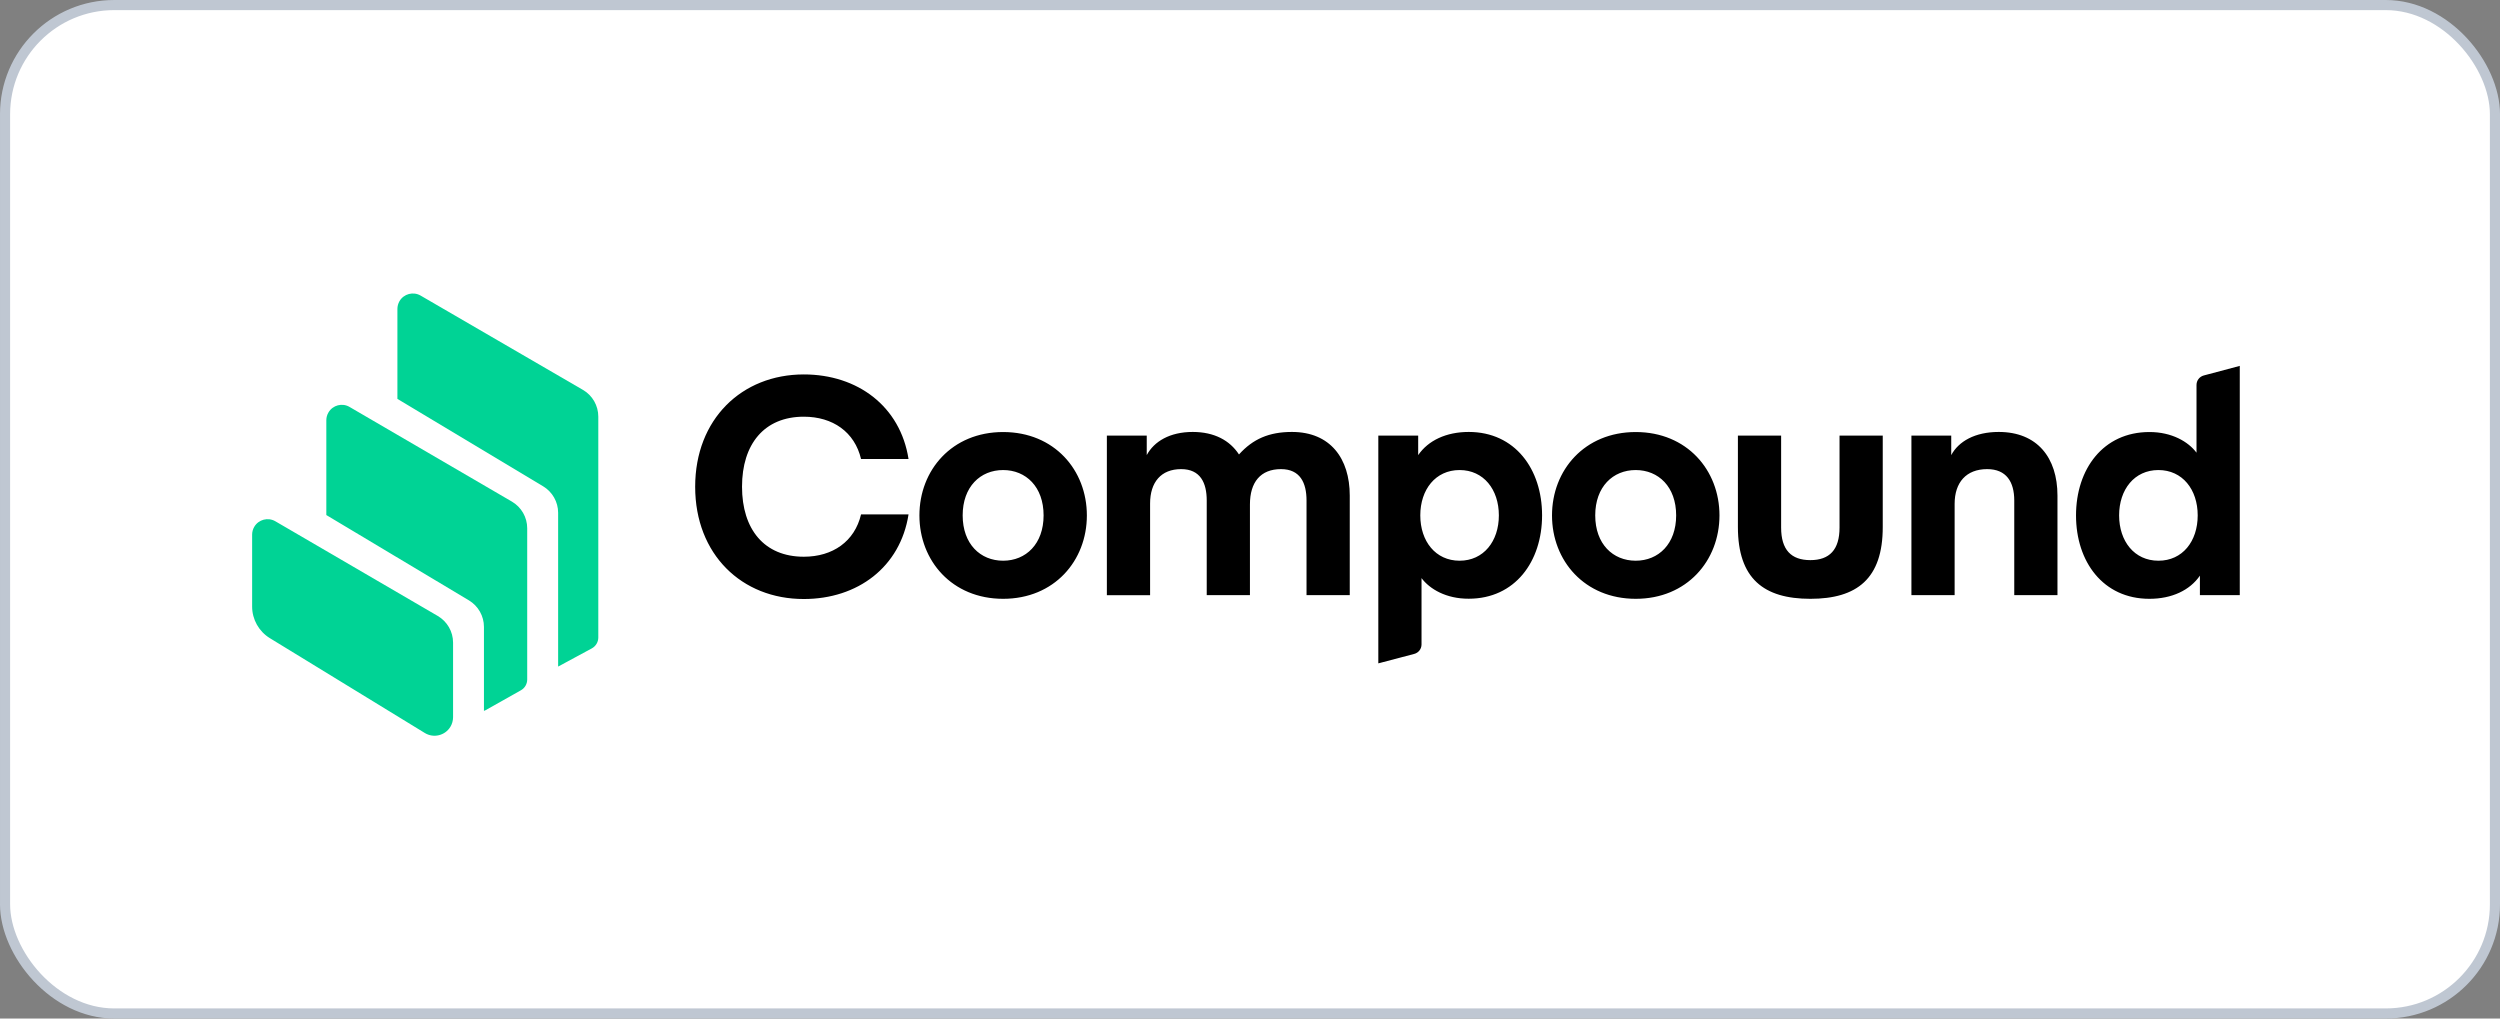
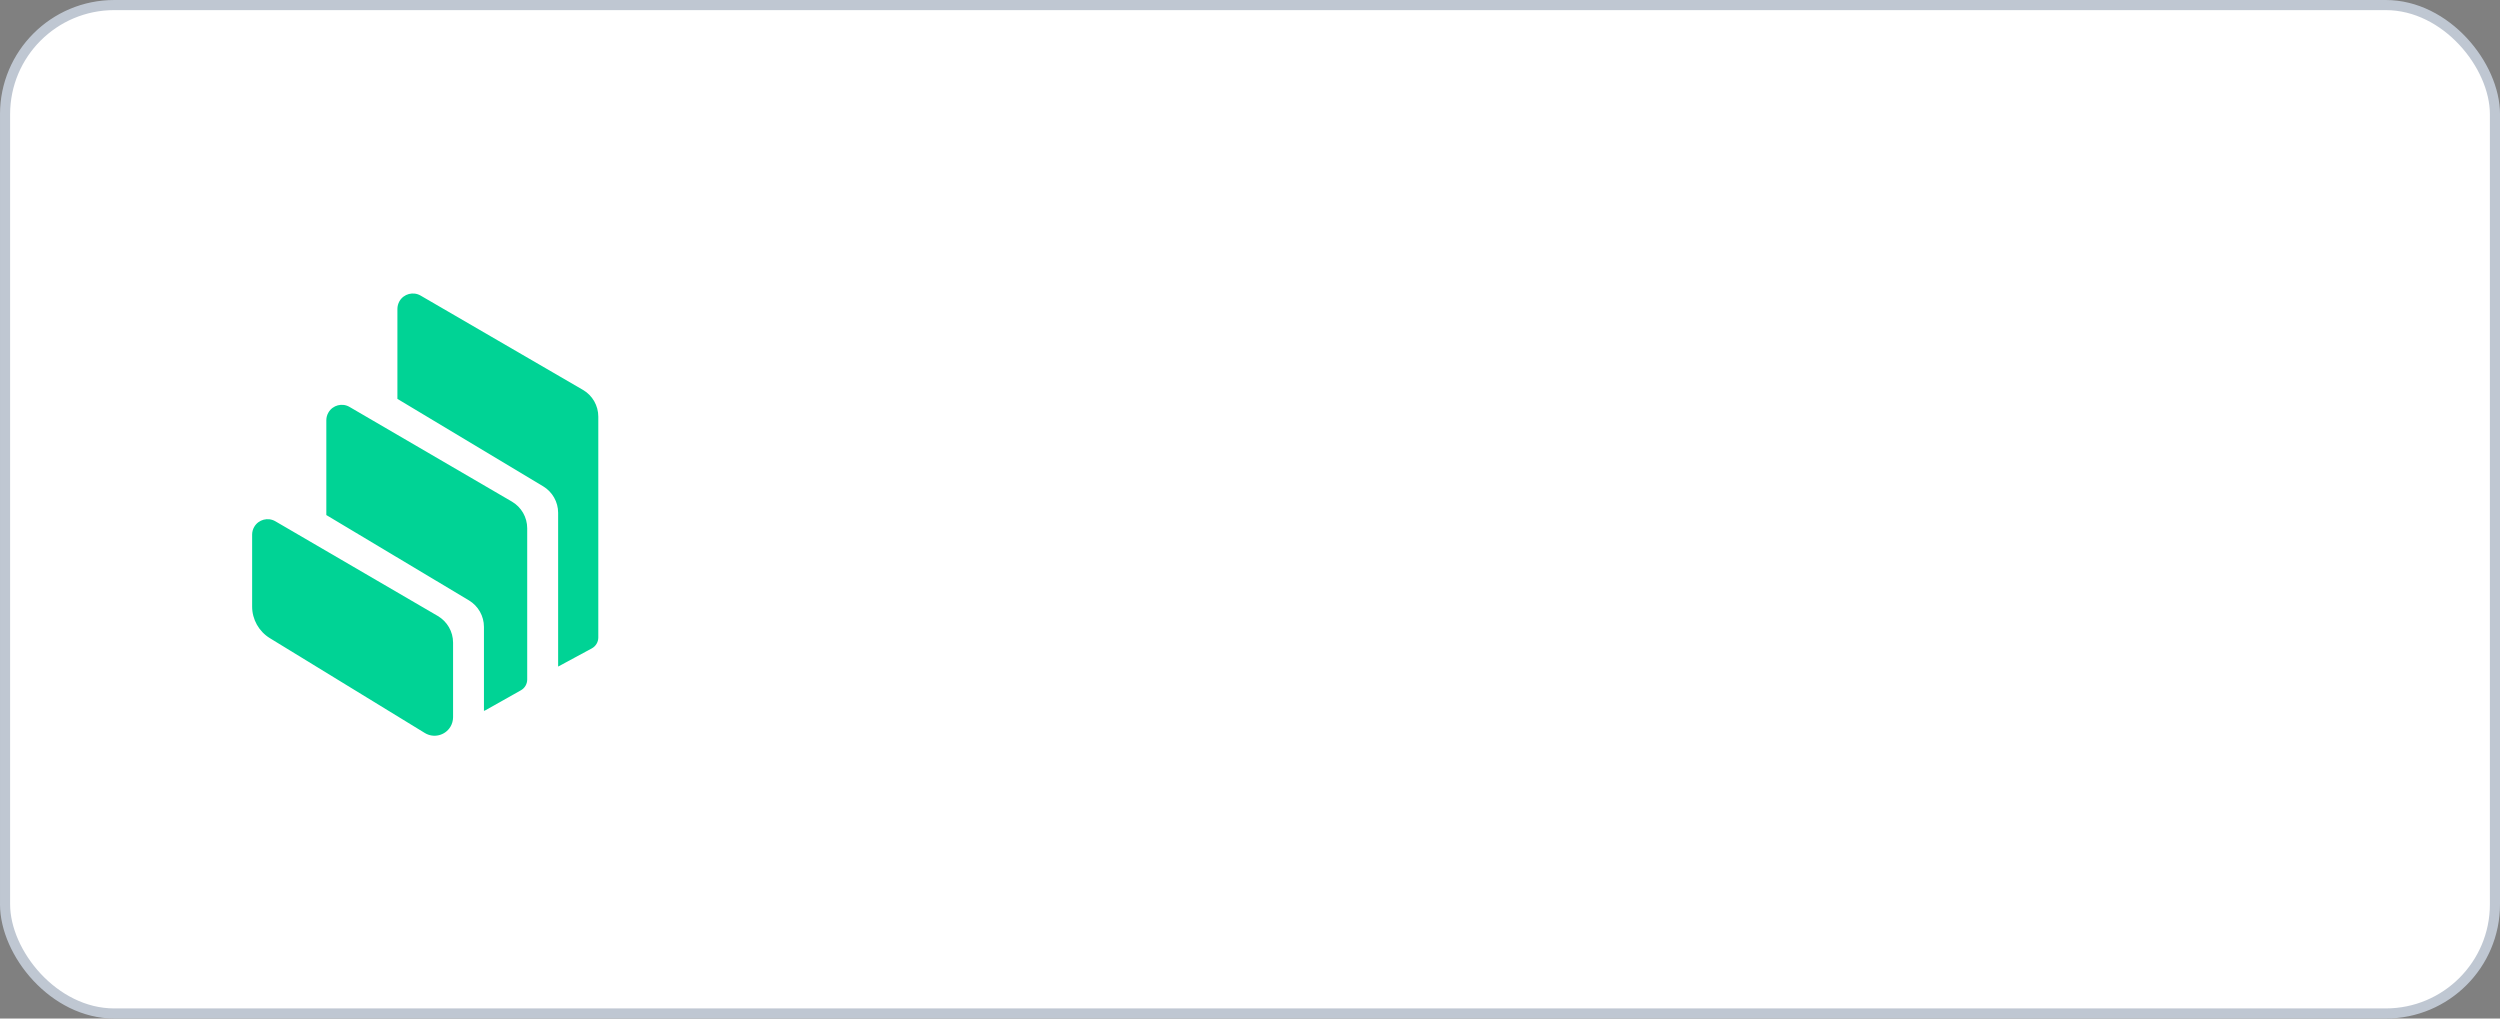
<svg xmlns="http://www.w3.org/2000/svg" width="162px" height="66px" viewBox="0 0 162 66" version="1.1">
  <rect x="0" y="0" width="162" height="66" fill="#808080" stroke="none" />
  <title>partners/compound_logo</title>
  <desc>Created with Sketch.</desc>
  <g id="partners/compound_logo" stroke="none" stroke-width="1" fill="none" fill-rule="evenodd">
    <g id="coinpayments_logo">
      <rect id="矩形" stroke="#BFC7D2" stroke-width="0.655" fill="#FFFFFF" x="0.328" y="0.328" width="161.345" height="65.345" rx="7.075" />
      <g id="compound-logo" transform="translate(16.338, 18.957)">
-         <path d="M126.073,14.44 C126.073,12.764 125.086,11.502 123.528,11.502 C121.969,11.502 120.981,12.764 120.981,14.44 C120.981,16.115 121.969,17.377 123.528,17.377 C125.089,17.38 126.073,16.118 126.073,14.44 Z M125.996,10.377 L125.996,5.987 C125.996,5.697 126.191,5.446 126.471,5.372 L128.799,4.751 L128.799,19.607 L126.216,19.607 L126.216,18.345 C125.566,19.292 124.4,19.846 122.941,19.846 C119.943,19.846 118.188,17.441 118.188,14.443 C118.188,11.445 119.943,9.039 122.941,9.039 C124.397,9.036 125.465,9.667 125.996,10.377 Z M110.102,9.272 L110.102,10.534 C110.576,9.645 111.641,9.033 113.179,9.033 C115.665,9.033 116.986,10.69 116.986,13.156 L116.986,19.607 L114.186,19.607 L114.186,13.474 C114.186,12.27 113.674,11.442 112.431,11.442 C111.07,11.442 110.322,12.308 110.322,13.691 L110.322,19.607 L107.522,19.607 L107.522,9.272 L110.102,9.272 Z M100.974,19.846 C97.957,19.846 96.278,18.543 96.278,15.191 L96.278,9.272 L99.079,9.272 L99.079,15.23 C99.079,16.67 99.729,17.339 100.971,17.339 C102.214,17.339 102.864,16.666 102.864,15.23 L102.864,9.272 L105.664,9.272 L105.664,15.188 C105.67,18.543 103.991,19.846 100.974,19.846 Z M87.033,14.44 C87.033,16.294 88.177,17.377 89.655,17.377 C91.133,17.377 92.277,16.29 92.277,14.44 C92.277,12.588 91.133,11.502 89.655,11.502 C88.18,11.502 87.033,12.585 87.033,14.44 Z M89.658,19.846 C86.345,19.846 84.232,17.38 84.232,14.443 C84.232,11.505 86.341,9.039 89.658,9.039 C92.971,9.039 95.084,11.505 95.084,14.443 C95.08,17.38 92.971,19.846 89.658,19.846 Z M75.697,14.44 C75.697,16.115 76.685,17.377 78.243,17.377 C79.801,17.377 80.788,16.115 80.788,14.44 C80.788,12.764 79.801,11.502 78.243,11.502 C76.685,11.502 75.697,12.764 75.697,14.44 Z M75.777,18.505 L75.777,22.802 C75.777,23.092 75.583,23.344 75.302,23.417 L72.977,24.029 L72.977,9.272 L75.56,9.272 L75.56,10.534 C76.21,9.587 77.376,9.033 78.836,9.033 C81.833,9.033 83.589,11.438 83.589,14.436 C83.589,17.434 81.833,19.84 78.836,19.84 C77.373,19.846 76.309,19.215 75.777,18.505 Z M64.658,13.729 L64.658,19.607 L61.858,19.607 L61.858,13.474 C61.858,12.33 61.444,11.442 60.201,11.442 C58.898,11.442 58.188,12.289 58.188,13.672 L58.188,19.61 L55.387,19.61 L55.387,9.272 L57.971,9.272 L57.971,10.534 C58.446,9.645 59.472,9.033 60.95,9.033 C62.352,9.033 63.355,9.584 63.948,10.492 C64.856,9.485 65.901,9.033 67.379,9.033 C69.864,9.033 71.126,10.75 71.126,13.156 L71.126,19.607 L68.325,19.607 L68.325,13.474 C68.325,12.33 67.911,11.442 66.669,11.442 C65.346,11.442 64.658,12.289 64.658,13.729 Z M46.043,14.44 C46.043,16.294 47.187,17.377 48.665,17.377 C50.143,17.377 51.287,16.29 51.287,14.44 C51.287,12.588 50.143,11.502 48.665,11.502 C47.187,11.502 46.043,12.585 46.043,14.44 Z M48.665,19.846 C45.352,19.846 43.24,17.38 43.24,14.443 C43.24,11.505 45.349,9.039 48.665,9.039 C51.982,9.039 54.091,11.505 54.091,14.443 C54.091,17.38 51.978,19.846 48.665,19.846 Z M28.709,12.585 C28.709,8.208 31.726,5.306 35.749,5.306 C39.241,5.306 42.003,7.376 42.535,10.788 L39.458,10.788 C39.044,9.033 37.623,8.045 35.749,8.045 C33.185,8.045 31.745,9.82 31.745,12.582 C31.745,15.344 33.185,17.119 35.749,17.119 C37.623,17.119 39.044,16.131 39.458,14.376 L42.535,14.376 C42.003,17.788 39.241,19.859 35.749,19.859 C31.726,19.865 28.709,16.966 28.709,12.585 Z" id="形状" fill="#000000" />
        <path d="M1.15,22.396 C0.436,21.959 0,21.182 0,20.347 L0,15.686 C0,15.508 0.048,15.336 0.137,15.183 C0.414,14.705 1.029,14.543 1.507,14.823 L12.027,20.956 C12.642,21.316 13.021,21.972 13.021,22.686 L13.021,27.516 C13.021,27.735 12.96,27.955 12.846,28.143 C12.498,28.71 11.759,28.889 11.192,28.542 L1.15,22.396 Z M16.831,13.545 C17.446,13.905 17.825,14.562 17.825,15.275 L17.825,25.075 C17.825,25.365 17.669,25.633 17.417,25.773 L15.114,27.07 C15.085,27.086 15.053,27.098 15.022,27.108 L15.022,21.666 C15.022,20.962 14.652,20.309 14.047,19.946 L4.808,14.418 L4.808,8.276 C4.808,8.098 4.855,7.926 4.945,7.773 C5.222,7.295 5.837,7.132 6.314,7.413 L16.831,13.545 Z M21.435,6.307 C22.053,6.664 22.432,7.327 22.432,8.04 L22.432,22.355 C22.432,22.648 22.269,22.918 22.011,23.059 L19.829,24.237 L19.829,14.272 C19.829,13.568 19.459,12.918 18.857,12.555 L9.414,6.89 L9.414,1.063 C9.414,0.885 9.462,0.713 9.548,0.56 C9.825,0.082 10.44,-0.081 10.918,0.197 L21.435,6.307 Z" id="形状" fill="#00D395" />
      </g>
    </g>
  </g>
</svg>